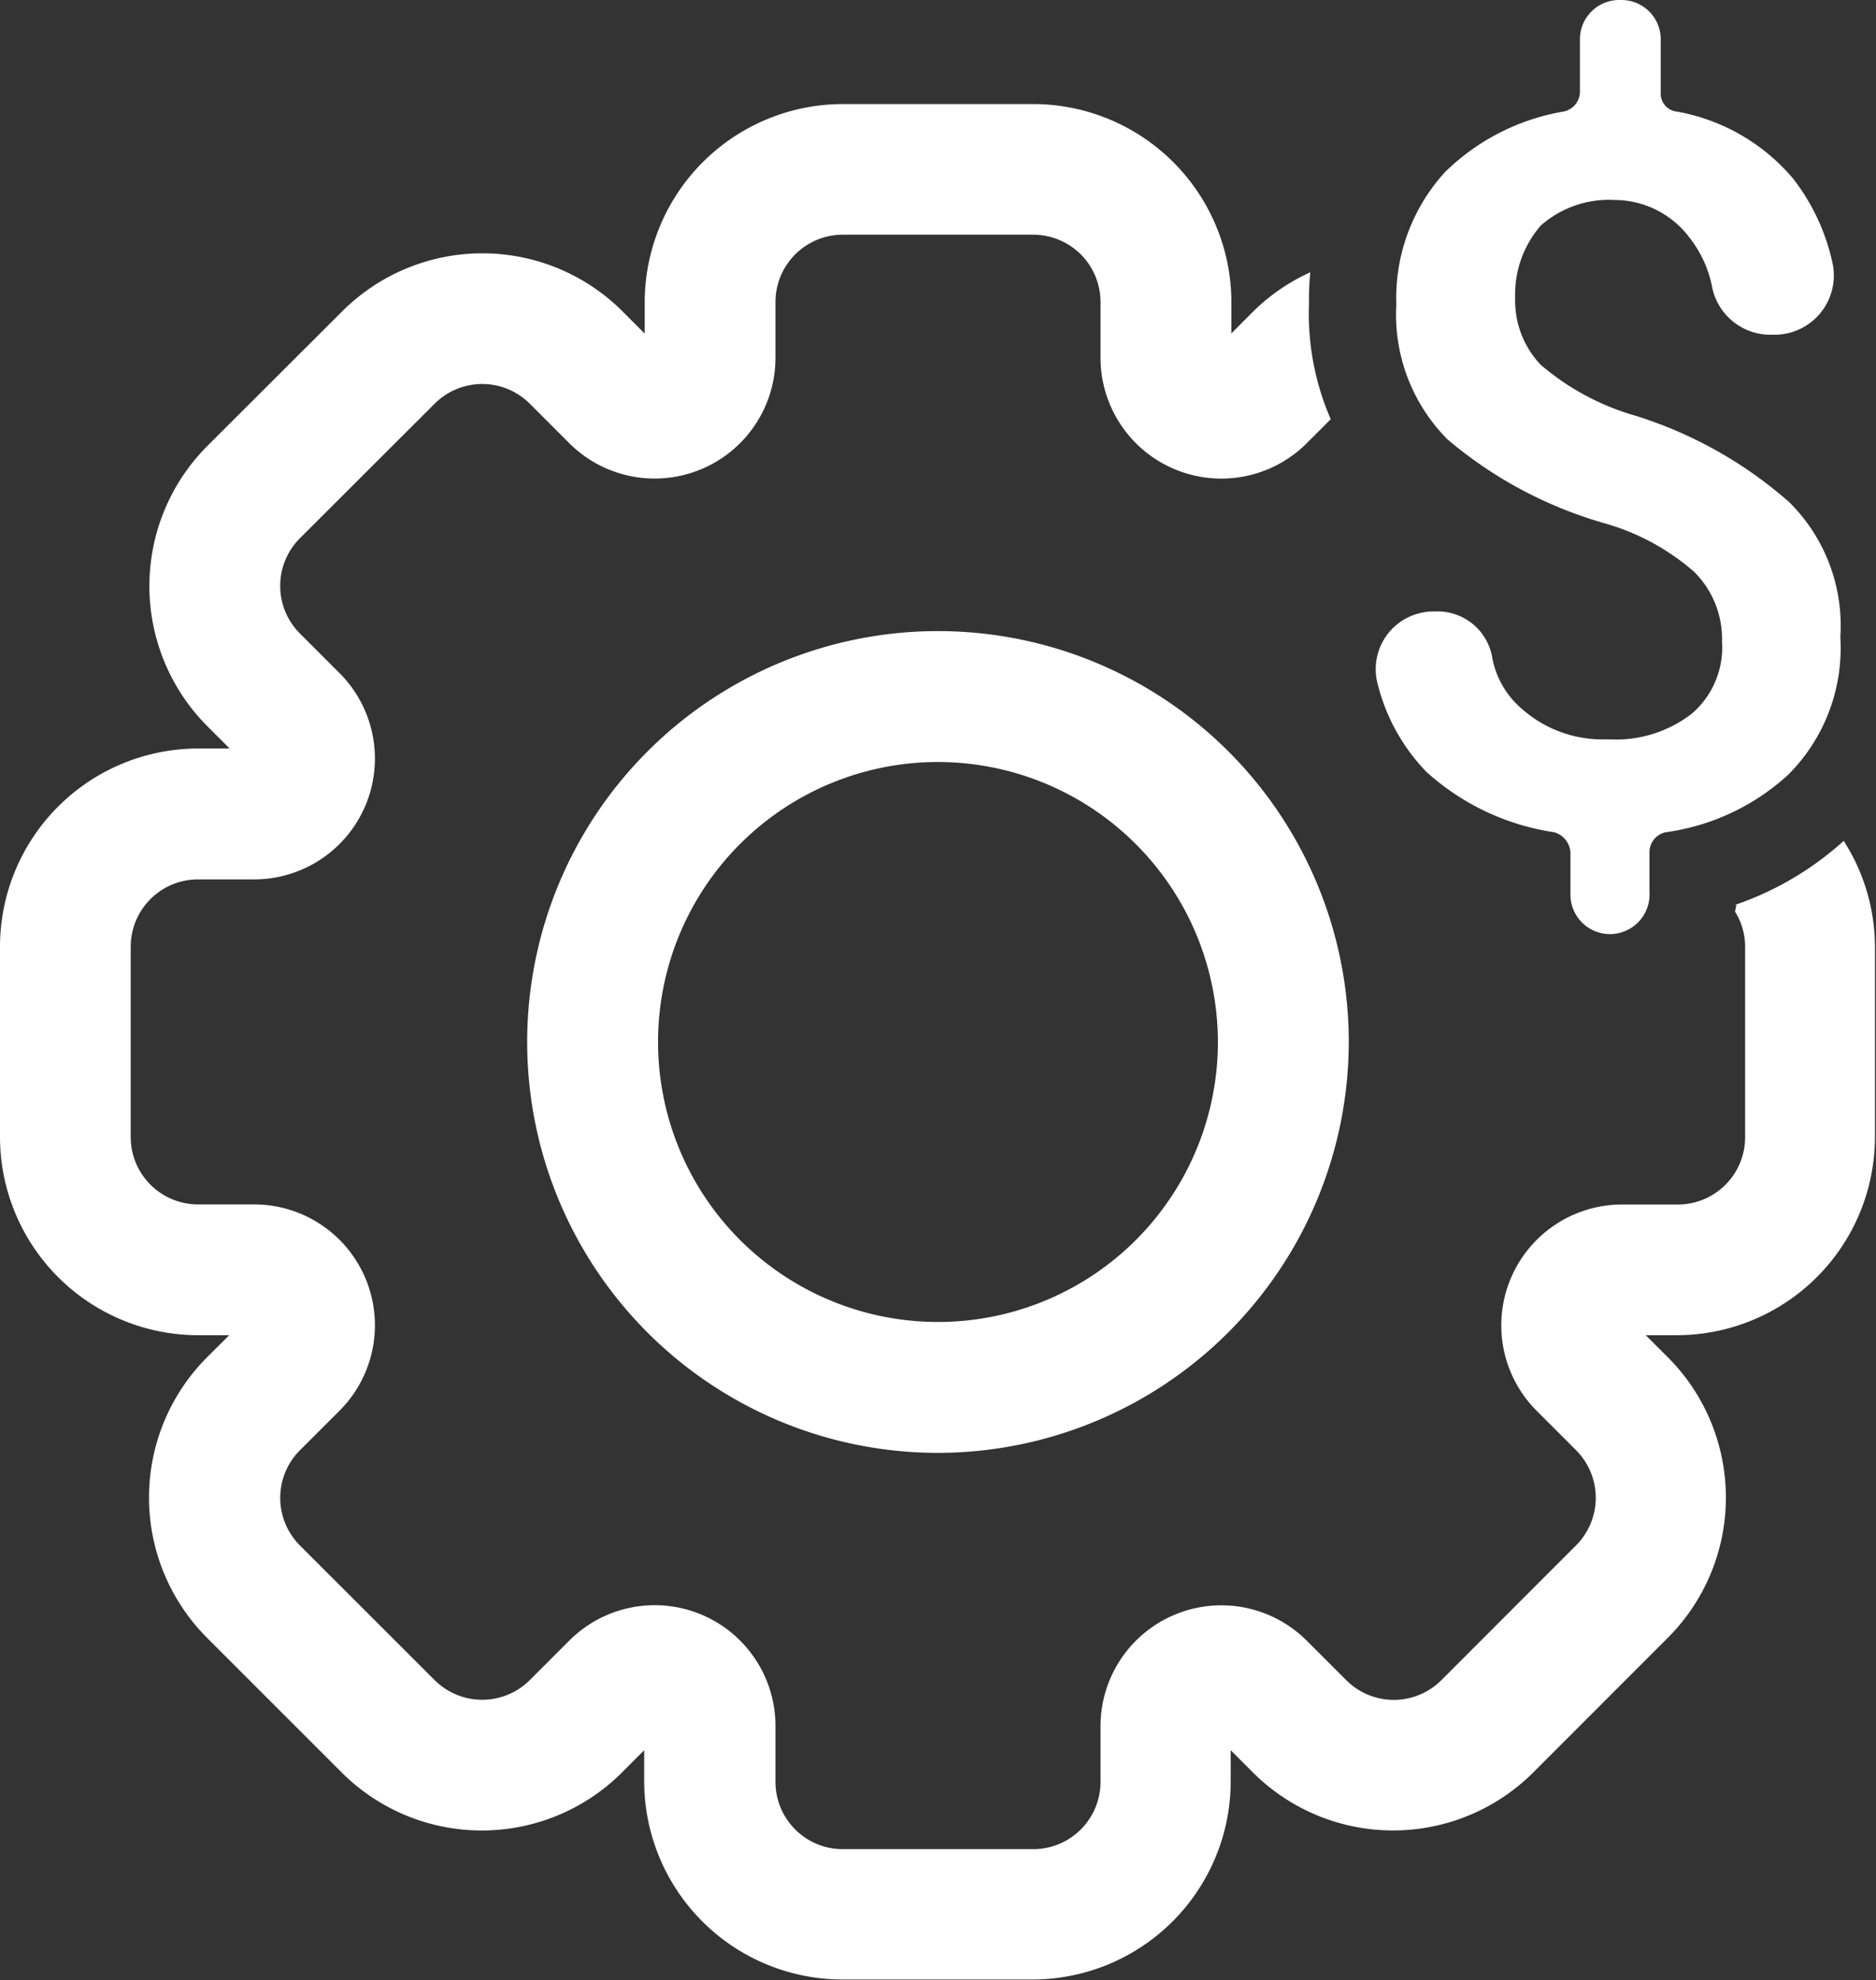
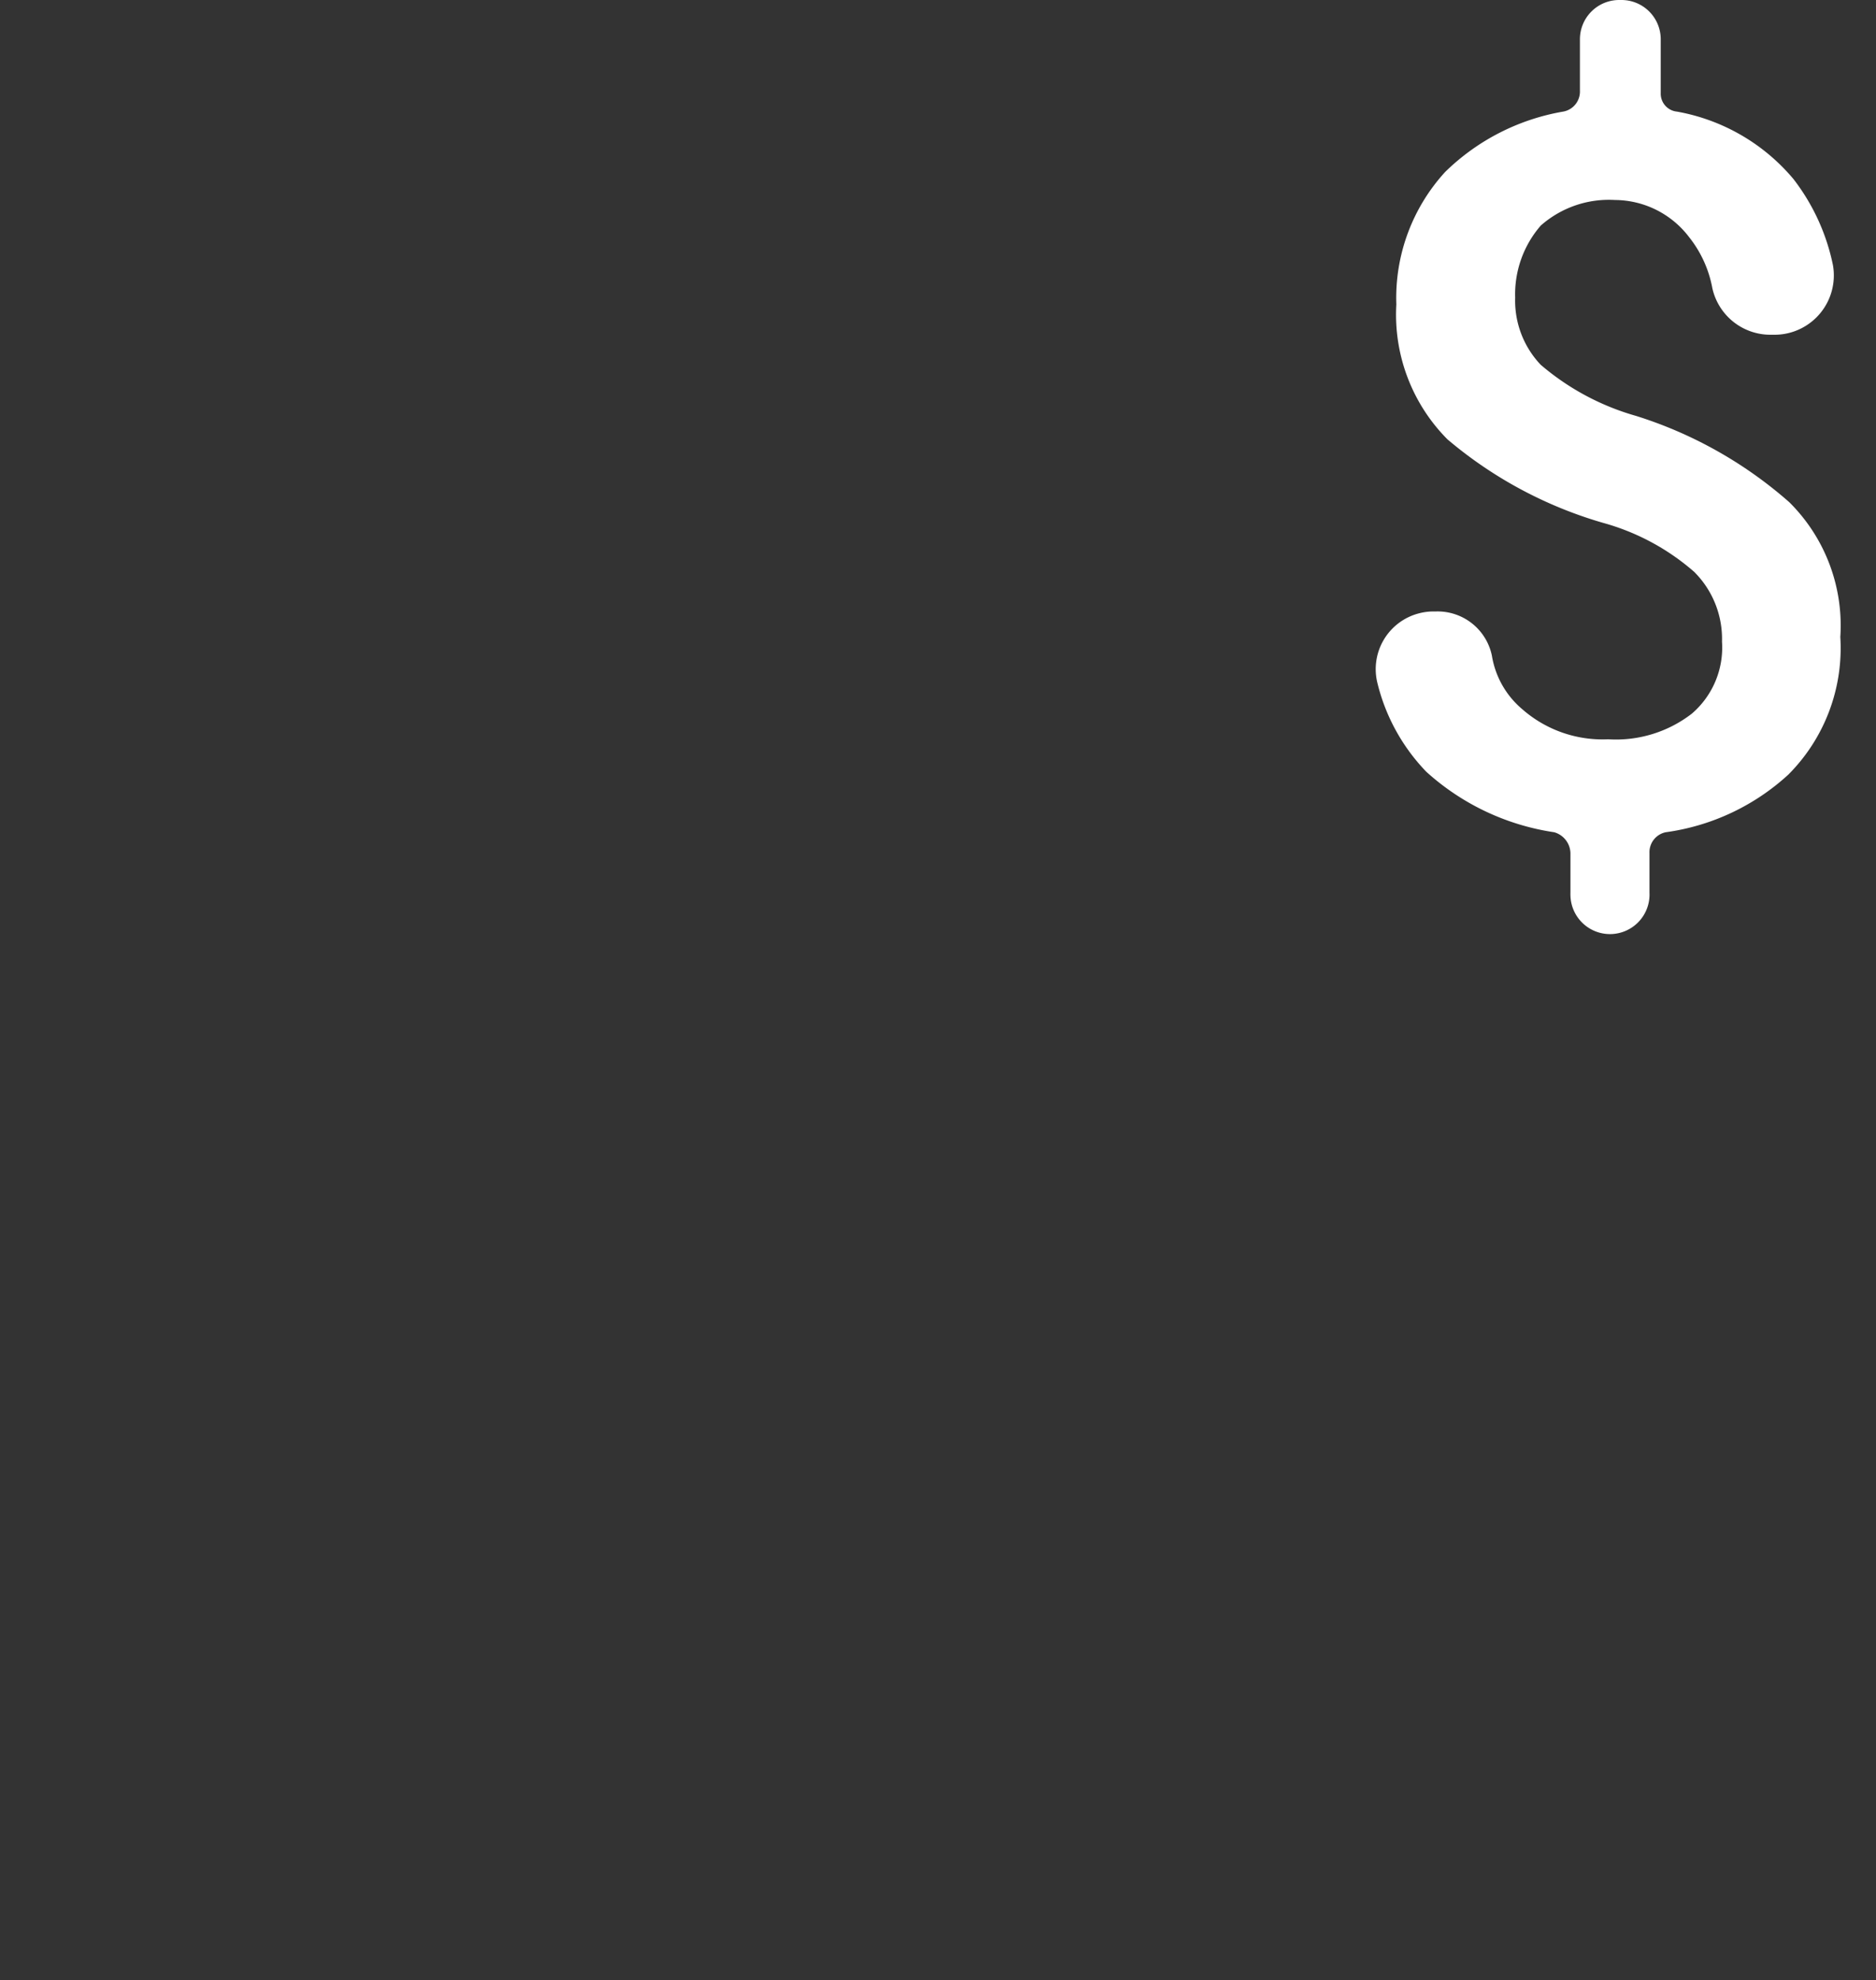
<svg xmlns="http://www.w3.org/2000/svg" width="36.009" height="38" viewBox="0 0 36.009 38">
  <rect x="0" y="0" width="36.009" height="38" fill="#333333" stroke="none" />
  <g id="citroen-e-voce-icone-1" transform="translate(-3 -5)">
-     <path id="Caminho_11480" data-name="Caminho 11480" d="M19.969,30.232a7.885,7.885,0,1,1,7.885-7.885,7.895,7.895,0,0,1-7.885,7.885m0-13.258a5.373,5.373,0,1,0,5.373,5.373,5.379,5.379,0,0,0-5.373-5.373" transform="translate(1.035 2.649)" fill="#fff" />
    <path id="Caminho_11481" data-name="Caminho 11481" d="M39.463,14.856A4.352,4.352,0,0,1,37.1,15.971a.391.391,0,0,0-.312.4v.759a.759.759,0,1,1-1.517.05.5.5,0,0,1,0-.05v-.759a.429.429,0,0,0-.312-.4,4.678,4.678,0,0,1-2.454-1.16,3.721,3.721,0,0,1-.937-1.695,1.106,1.106,0,0,1,.8-1.347,1.084,1.084,0,0,1,.275-.035h.049a1.064,1.064,0,0,1,1.071.847,1.7,1.7,0,0,0,.58,1.026,2.334,2.334,0,0,0,1.651.58,2.381,2.381,0,0,0,1.606-.491,1.67,1.67,0,0,0,.58-1.383,1.815,1.815,0,0,0-.535-1.34,4.454,4.454,0,0,0-1.74-.937A8.1,8.1,0,0,1,32.91,8.431a3.394,3.394,0,0,1-.981-2.588A3.581,3.581,0,0,1,32.866,3.3a4.271,4.271,0,0,1,2.275-1.16.391.391,0,0,0,.312-.4V.759A.754.754,0,0,1,36.2,0h.045a.754.754,0,0,1,.759.749V1.785a.346.346,0,0,0,.312.357,3.785,3.785,0,0,1,2.234,1.292,4.025,4.025,0,0,1,.759,1.651A1.139,1.139,0,0,1,39.2,6.424h-.09a1.142,1.142,0,0,1-1.115-.892,2.215,2.215,0,0,0-.446-.981,1.8,1.8,0,0,0-1.424-.713,1.975,1.975,0,0,0-1.424.491,2.01,2.01,0,0,0-.491,1.383A1.786,1.786,0,0,0,34.7,7a4.842,4.842,0,0,0,1.829.981A8.128,8.128,0,0,1,39.47,9.636a3.332,3.332,0,0,1,.981,2.588,3.434,3.434,0,0,1-.989,2.632" transform="translate(-2.127 5)" fill="#fff" />
-     <path id="Caminho_11482" data-name="Caminho 11482" d="M33.326,17.752c0,.044-.017.085-.023.129a1.27,1.27,0,0,1,.194.672v3.659a1.292,1.292,0,0,1-1.291,1.29h-1.07a2.319,2.319,0,0,0-1.64,3.959l.756.756a1.292,1.292,0,0,1,0,1.826L27.666,32.63a1.29,1.29,0,0,1-1.825,0l-.759-.758a2.319,2.319,0,0,0-3.958,1.64v1.07a1.292,1.292,0,0,1-1.291,1.291H16.175a1.292,1.292,0,0,1-1.29-1.291v-1.07a2.318,2.318,0,0,0-3.959-1.64l-.757.757a1.294,1.294,0,0,1-1.826,0L5.756,30.044a1.292,1.292,0,0,1,0-1.825l.759-.758A2.319,2.319,0,0,0,4.874,23.5H3.8a1.293,1.293,0,0,1-1.291-1.29V18.553A1.292,1.292,0,0,1,3.8,17.263h1.07A2.319,2.319,0,0,0,6.513,13.3l-.757-.757a1.292,1.292,0,0,1,0-1.826L8.343,8.134a1.292,1.292,0,0,1,1.826,0l.758.758a2.319,2.319,0,0,0,3.958-1.64V6.181a1.292,1.292,0,0,1,1.29-1.29h3.658a1.292,1.292,0,0,1,1.291,1.29V7.252a2.319,2.319,0,0,0,3.959,1.64l.46-.46a5.065,5.065,0,0,1-.417-2.219,5.271,5.271,0,0,1,.024-.6,3.785,3.785,0,0,0-1.088.744l-.426.427v-.6a3.807,3.807,0,0,0-3.8-3.8H16.175a3.807,3.807,0,0,0-3.8,3.8v.605l-.427-.428a3.807,3.807,0,0,0-5.379,0L3.98,8.945a3.806,3.806,0,0,0,0,5.378l.428.428H3.8a3.807,3.807,0,0,0-3.8,3.8v3.659a3.807,3.807,0,0,0,3.8,3.8h.6l-.428.426a3.809,3.809,0,0,0,0,5.379l2.587,2.587a3.807,3.807,0,0,0,5.379,0l.427-.428v.6a3.807,3.807,0,0,0,3.8,3.8h3.658a3.807,3.807,0,0,0,3.8-3.8v-.6l.427.428a3.809,3.809,0,0,0,5.379,0l2.586-2.587a3.808,3.808,0,0,0,0-5.38l-.426-.425h.6a3.807,3.807,0,0,0,3.8-3.8V18.553a3.774,3.774,0,0,0-.6-2.029,6,6,0,0,1-2.085,1.228" transform="translate(3 4.613)" fill="#fff" />
  </g>
</svg>